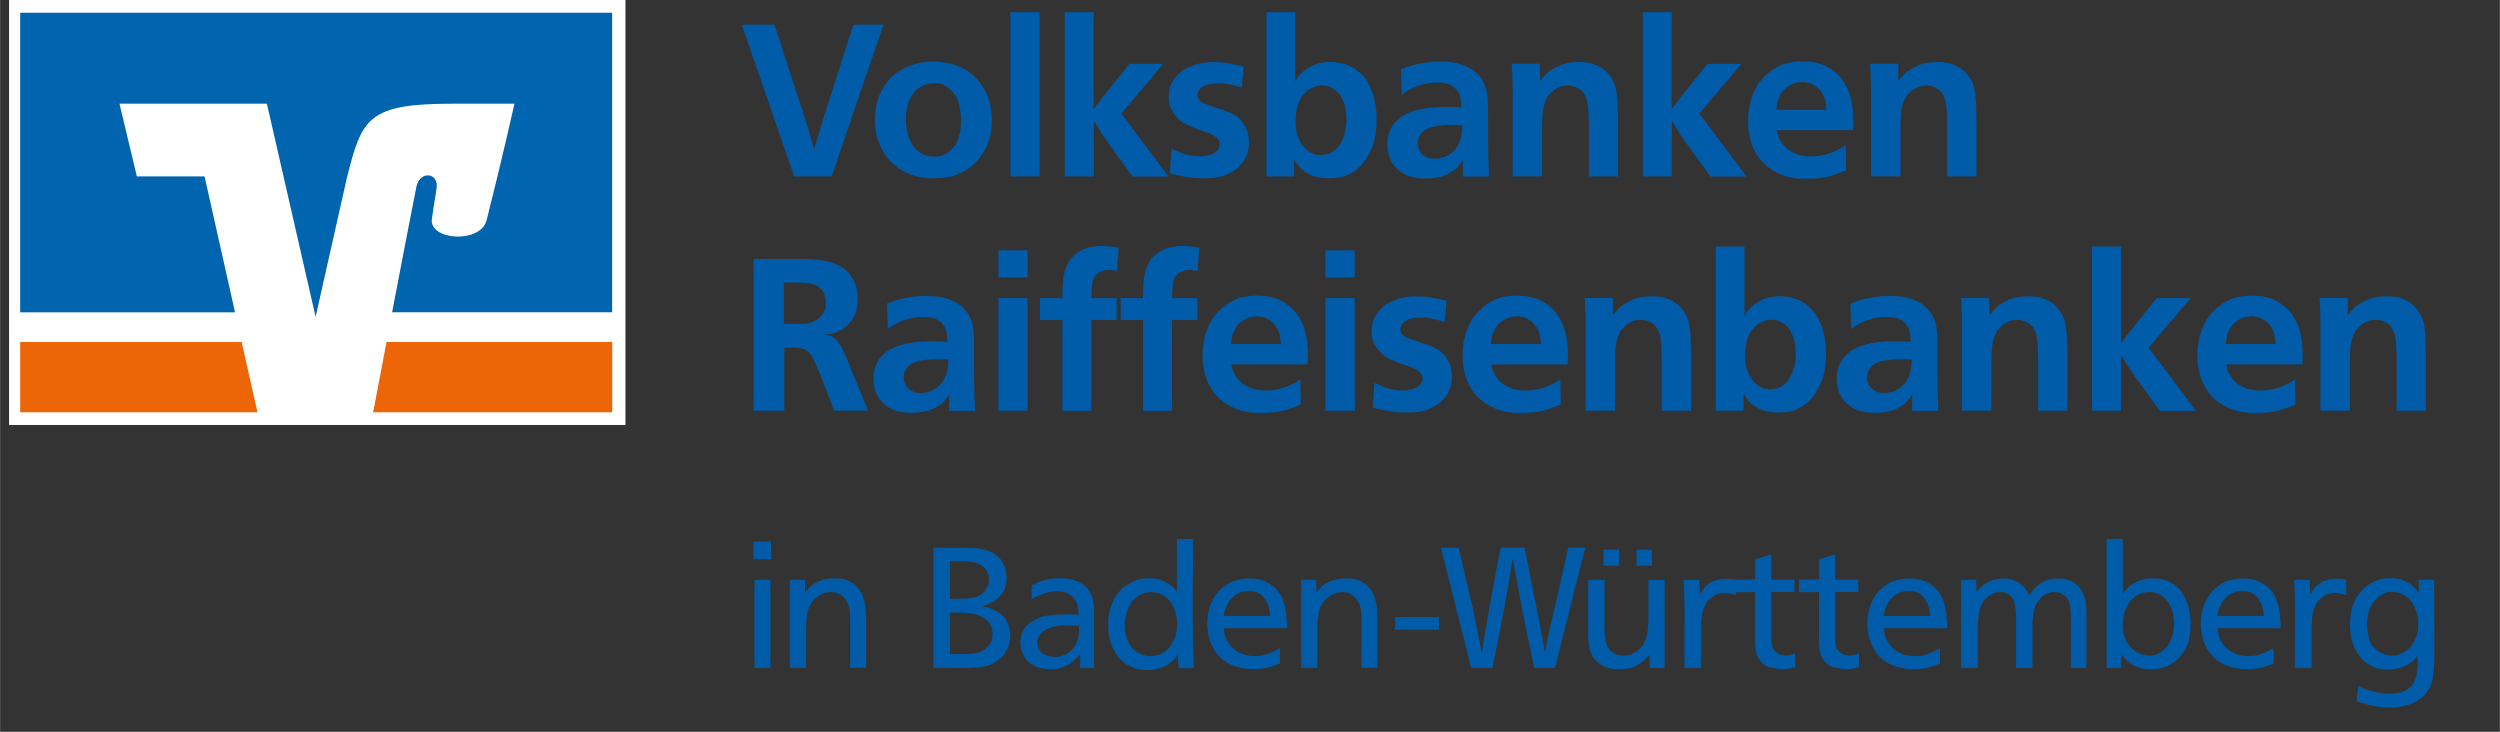
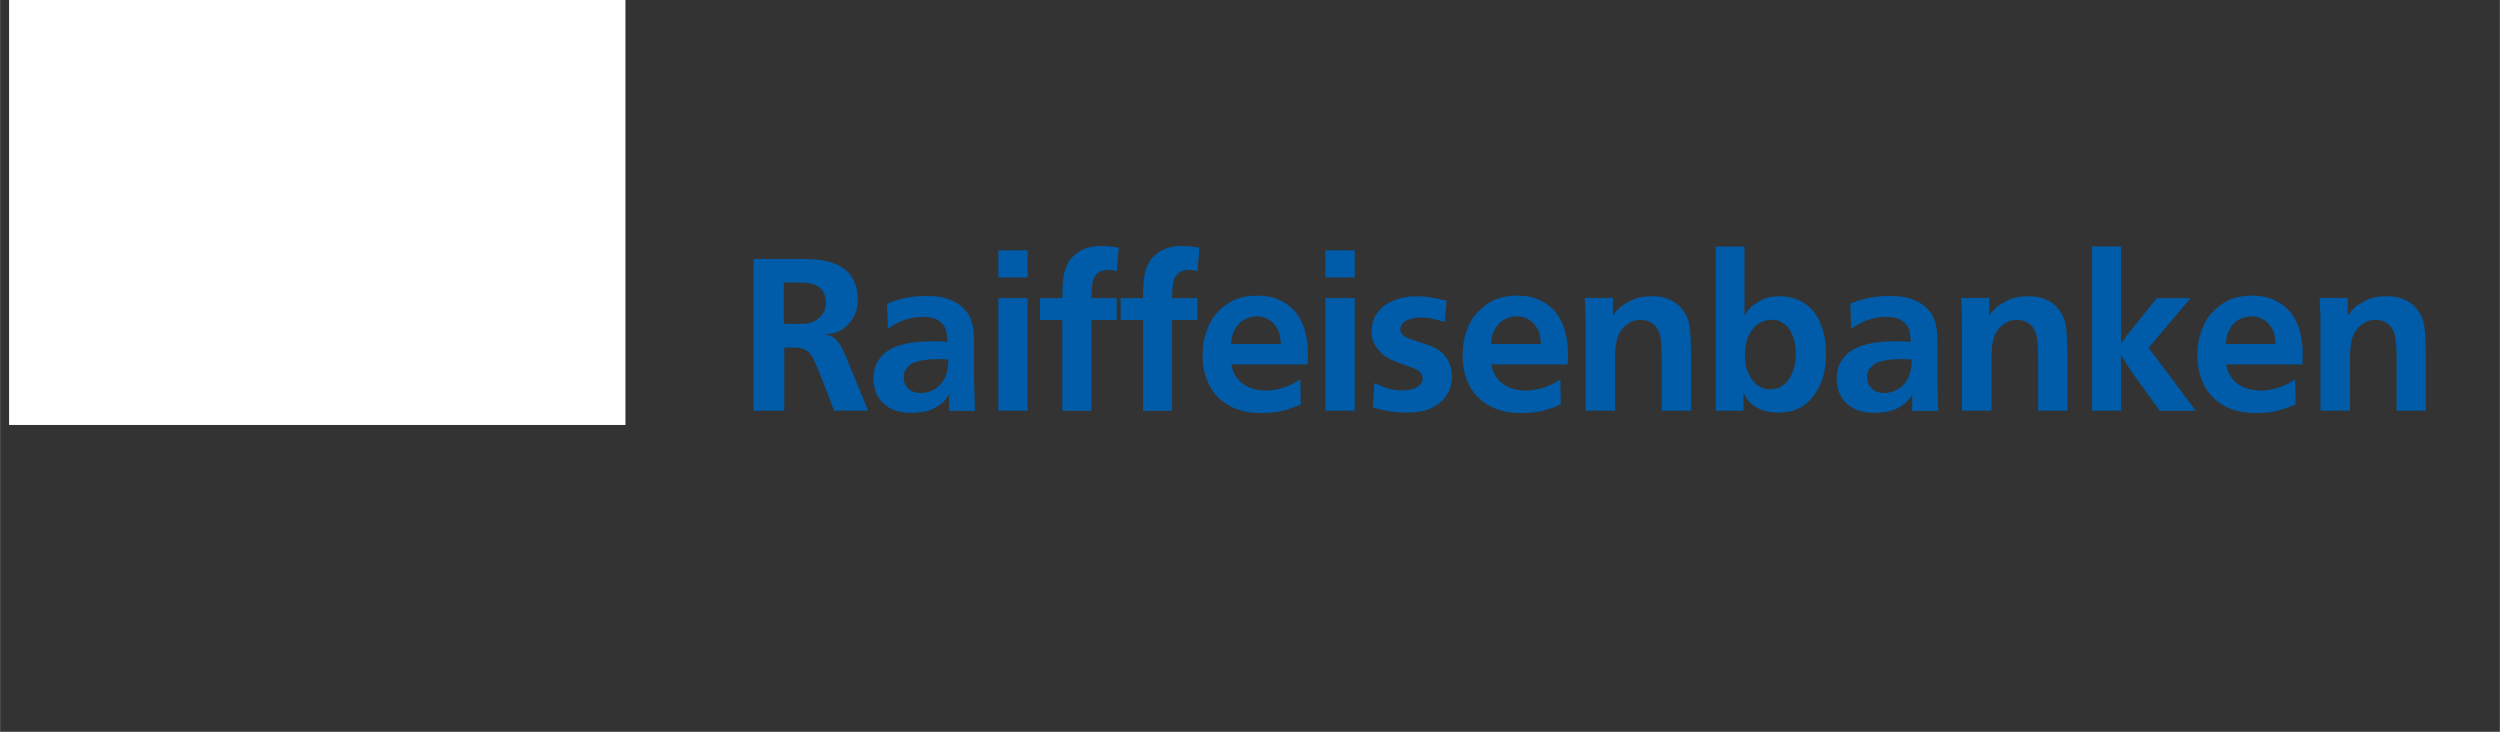
<svg xmlns="http://www.w3.org/2000/svg" id="Ebene_1" width="104.09mm" height="30.47mm" viewBox="0 0 295.06 86.38">
  <rect x="0" y="0" width="295.06" height="86.38" fill="#333333" stroke="none" />
  <defs>
    <style>.cls-1{fill:#005ca9;}.cls-1,.cls-2,.cls-3,.cls-4{stroke-width:0px;}.cls-2{fill:#ec6608;}.cls-3{fill:#fff;}.cls-4{fill:#0064af;}</style>
  </defs>
  <polygon class="cls-3" points="1.06 0 1.06 50.16 73.81 50.16 73.81 0 1.06 0 1.06 0" />
-   <path class="cls-2" d="M72.25,48.66v-8.29h-26.64c-.72,3.79-1.34,7.04-1.58,8.29h28.22Z" />
-   <polygon class="cls-2" points="2.37 40.37 2.37 48.66 30.38 48.66 28.51 40.37 2.37 40.37 2.37 40.37" />
-   <path class="cls-4" d="M16.14,20.82l-2.05-8.58h17.4l5.75,25.16,3.67-16.32c1.79-7.16,2.46-8.84,12.55-8.84h7.25s-1.47,6.6-3.29,13.77c-.7,2.74-6.75,2.41-6.46-.15.04-.26.32-2.19.55-3.56.34-1.96-1.96-2.21-2.37-.27-.29,1.39-1.62,8.33-2.87,14.83h25.97V1.5H2.37v35.37h25.36l-3.6-16.05h-7.99Z" />
-   <path class="cls-1" d="M91.37,2.91h-3.83l6.19,17.92h4.42l6.12-17.92h-3.55l-3.2,9.98c-.14.44-.26.85-.38,1.23-.12.38-.23.76-.34,1.13-.11.37-.22.75-.34,1.13-.12.38-.24.79-.38,1.23-.13-.44-.25-.84-.35-1.21-.1-.36-.22-.77-.35-1.21-.14-.46-.26-.87-.38-1.23-.12-.36-.25-.78-.41-1.26l-3.2-9.8h0ZM111.43,10.07c.32.17.6.37.84.61.49.49.8,1.04.93,1.65.13.61.2,1.17.22,1.68.02.91-.08,1.67-.29,2.27-.21.6-.51,1.08-.9,1.43-.19.19-.45.36-.79.53-.34.17-.75.25-1.24.25-.09,0-.26-.01-.52-.04-.26-.03-.54-.11-.82-.27-.09-.03-.22-.11-.39-.24-.18-.13-.37-.31-.57-.55-.24-.29-.46-.72-.67-1.29-.21-.58-.32-1.24-.32-2.01,0-.86.13-1.59.38-2.17.25-.58.57-1.04.94-1.36.07-.07.19-.16.36-.27.17-.11.36-.21.58-.29.36-.14.7-.2,1.04-.2.51,0,.92.08,1.24.25h0ZM107.94,7.58c-.62.2-1.1.4-1.43.58-.1.07-.27.17-.49.3-.23.14-.49.35-.8.63-.51.49-.96,1.15-1.35,1.98-.39.83-.59,1.84-.61,3.05,0,.95.13,1.79.39,2.53.26.74.6,1.37,1.03,1.9.42.53.9.98,1.42,1.33.52.36,1.04.62,1.55.79.41.14.82.23,1.23.29.41.06.83.09,1.26.09.19,0,.54-.02,1.07-.05.52-.03,1.08-.16,1.67-.38.51-.19,1.01-.45,1.51-.8.5-.35.95-.79,1.34-1.32.4-.53.72-1.16.96-1.88.25-.72.37-1.54.37-2.45,0-.14,0-.37-.03-.7-.02-.33-.08-.71-.18-1.13-.03-.17-.11-.44-.24-.82-.13-.38-.33-.79-.6-1.23-.27-.44-.63-.88-1.08-1.32-.45-.44-1.03-.81-1.74-1.12-.47-.2-.97-.35-1.48-.44-.52-.09-1.04-.14-1.56-.14-.86,0-1.6.1-2.22.3h0ZM119.24,1.44v19.39h3.45V1.44h-3.45ZM129.09,1.44h-3.43v19.39h3.43v-6.6c.29.49.55.93.79,1.31.24.38.52.8.86,1.26l2.92,4.04h4.26l-5.58-7.44,4.95-5.86h-3.99l-3,3.73c-.24.29-.44.55-.62.8-.18.25-.38.53-.6.85V1.44h0ZM146.81,7.84c-.63-.14-1.21-.25-1.75-.36-.54-.1-1.13-.15-1.75-.15-.07,0-.25,0-.55.01-.3,0-.66.06-1.08.14-.42.08-.87.22-1.33.42-.46.19-.89.48-1.28.85-.44.44-.74.88-.9,1.33-.16.45-.24.89-.24,1.33,0,.58.09,1.05.28,1.43s.4.7.63.95c.24.27.49.49.75.66.26.17.54.32.84.44.3.13.6.25.91.36.31.11.64.22.98.34.15.05.32.11.51.19.19.08.36.17.53.28.17.11.31.24.42.39.11.15.17.34.17.56,0,.44-.22.79-.65,1.04-.43.25-1,.38-1.71.38-.78,0-1.45-.11-2.02-.33-.57-.22-1-.4-1.31-.53l-.18,2.89c.37.08.71.17,1.03.24.31.08.62.14.91.19.3.05.6.09.91.11.31.03.66.04,1.03.04.15,0,.48,0,.98-.03.5-.02,1.01-.12,1.54-.3.07-.02.18-.06.34-.13.16-.07.34-.16.55-.27.2-.11.41-.26.63-.44.22-.19.43-.41.63-.66.3-.39.51-.8.62-1.22.11-.42.16-.83.16-1.22,0-.1-.01-.29-.04-.57-.02-.28-.11-.59-.24-.94-.14-.35-.35-.69-.65-1.04-.3-.35-.72-.65-1.26-.9-.19-.08-.42-.18-.71-.28-.29-.1-.65-.22-1.09-.36-.42-.14-.78-.26-1.07-.37-.29-.11-.53-.24-.71-.39-.1-.08-.18-.19-.23-.32-.05-.13-.08-.24-.08-.34,0-.46.22-.81.66-1.05.44-.25,1.01-.37,1.73-.37.51-.02.98.03,1.41.13.43.1.91.23,1.43.38l.23-2.54h0ZM157.15,10.35c.3.17.53.33.7.48.08.08.18.2.28.34.1.14.19.31.28.49.19.39.32.8.39,1.22.08.42.11.84.11,1.24,0,.25-.02.54-.05.85-.03.31-.1.63-.2.96-.1.33-.24.65-.42.96-.18.31-.4.59-.67.82-.34.29-.67.46-.98.51-.31.05-.52.08-.62.08h-.31c-.14,0-.29-.03-.47-.08-.18-.05-.37-.14-.58-.25-.21-.12-.42-.29-.62-.51-.14-.14-.25-.28-.34-.43-.09-.15-.18-.3-.27-.46-.19-.39-.31-.77-.38-1.15-.07-.38-.1-.77-.1-1.15,0-.3.03-.65.08-1.03.05-.38.15-.76.3-1.14.15-.38.37-.73.65-1.05.28-.32.65-.58,1.1-.76.36-.14.7-.2,1.04-.2.42,0,.78.08,1.08.25h0ZM149.47,1.44v19.39h3.27v-2.06s.1.14.19.3c.09.17.21.35.34.53.34.42.8.77,1.4,1.04.59.27,1.33.41,2.21.41.12,0,.41-.02.86-.06.46-.04.92-.17,1.4-.39.27-.12.5-.25.69-.38.19-.14.33-.25.43-.33.63-.54,1.15-1.3,1.59-2.28.43-.98.64-2.19.62-3.63,0-.68-.05-1.24-.14-1.7-.09-.46-.18-.83-.27-1.12-.29-.91-.66-1.63-1.13-2.14-.47-.52-.95-.9-1.46-1.15-.51-.25-.99-.41-1.45-.47-.46-.06-.8-.09-1.04-.09-.85.02-1.56.17-2.13.47-.58.3-1.02.61-1.35.95-.09.1-.18.22-.28.34-.1.13-.22.31-.35.55V1.44h-3.4ZM172.58,15.2c0,.24-.03.45-.06.63-.1.61-.28,1.1-.54,1.48-.26.38-.55.68-.87.89-.32.21-.64.36-.95.43-.31.08-.57.11-.77.11-.4,0-.74-.06-1-.18-.26-.12-.47-.27-.63-.46-.16-.19-.27-.38-.34-.6-.07-.21-.1-.41-.1-.6,0-.32.07-.61.2-.86.29-.51.76-.85,1.41-1.03.66-.18,1.44-.27,2.35-.27.24,0,.46,0,.67.01.21,0,.43.02.65.04,0,.02,0,.14-.01.38h0ZM175.74,20.83c-.03-.8-.06-1.52-.08-2.17-.02-.65-.03-1.37-.03-2.17v-3.15c0-.44-.01-.96-.04-1.57-.02-.61-.12-1.13-.29-1.57-.13-.42-.32-.77-.54-1.04-.23-.27-.43-.48-.6-.63-.32-.27-.66-.49-1.03-.66-.36-.17-.73-.3-1.09-.39-.36-.09-.73-.15-1.1-.17-.37-.02-.72-.03-1.04-.03-.56,0-1.06.03-1.51.09-.45.06-.85.13-1.21.22-.35.08-.68.18-.98.28-.3.1-.58.2-.85.3l.1,3c.32-.25.59-.44.81-.55.22-.11.4-.2.53-.27.27-.12.63-.25,1.08-.38.45-.14.99-.21,1.63-.23h.33c.57.03,1.03.14,1.37.3.34.17.61.4.81.69.22.3.35.63.38.98.03.35.07.67.1.98-.34-.03-.64-.05-.9-.06-.26,0-.56-.01-.9-.01h-.15c-1.32.02-2.44.14-3.35.38-.91.24-1.64.6-2.18,1.09-.34.29-.63.66-.88,1.13-.24.47-.38,1.05-.39,1.76,0,.41.06.85.18,1.32.12.47.35.92.69,1.33.34.41.8.76,1.38,1.03.58.27,1.33.41,2.25.41.49,0,.99-.05,1.49-.14.5-.09.99-.28,1.48-.57.44-.27.77-.54.98-.8.21-.26.37-.49.47-.67v1.95h3.07ZM190.97,20.83v-6.8c-.02-.61-.03-1.16-.05-1.65-.02-.49-.05-.93-.1-1.32-.05-.39-.13-.74-.24-1.07-.11-.32-.27-.62-.47-.89-.24-.34-.45-.59-.65-.75-.2-.16-.36-.28-.49-.37-.27-.17-.61-.32-1.03-.46-.41-.14-.94-.2-1.59-.2-.49,0-.96.04-1.4.13-.44.08-.91.27-1.42.56-.09.05-.25.15-.51.3-.25.15-.51.37-.76.66-.19.2-.35.41-.51.61v-2.06h-3.33c.03.59.06,1.13.08,1.6.02.47.03,1.01.03,1.6v10.1h3.48v-6.22c0-.39.02-.77.05-1.13.03-.36.09-.71.18-1.05.08-.34.22-.65.39-.94.18-.29.42-.55.72-.79.37-.29.72-.46,1.05-.52.33-.06.55-.08.67-.06.24,0,.44.03.62.08.18.05.31.09.39.13.24.12.43.25.58.39.15.14.29.33.41.55.19.37.31.79.36,1.26.05.47.08,1.1.1,1.89v6.42h3.43ZM197.32,1.44h-3.43v19.39h3.43v-6.6c.29.49.55.93.79,1.31.24.38.52.8.86,1.26l2.92,4.04h4.26l-5.58-7.44,4.95-5.86h-3.99l-3,3.73c-.24.29-.44.55-.62.8-.18.25-.38.53-.6.85V1.44h0ZM209.65,12.96c.02-.14.05-.39.11-.76.06-.37.22-.78.5-1.22.22-.32.46-.57.72-.75.26-.18.52-.3.76-.38.24-.08.46-.12.65-.14.19-.02.3-.03.36-.03.07,0,.18,0,.34.03.16.02.34.06.55.13.2.07.41.17.63.32.22.14.43.35.64.62.27.36.44.71.51,1.08.07.36.12.73.15,1.1h-5.91ZM218.71,15.38c.02-.24.03-.46.03-.66v-.69c0-.9-.11-1.76-.33-2.58-.22-.82-.57-1.54-1.05-2.16-.48-.62-1.1-1.11-1.85-1.48-.75-.37-1.67-.56-2.75-.56-1.18,0-2.17.21-2.94.63-.78.42-1.41.93-1.9,1.52-.1.1-.19.21-.27.32-.08.11-.16.22-.24.34-.02.03-.07.14-.15.3-.08.17-.17.33-.25.48-.15.34-.3.8-.46,1.37-.15.58-.23,1.28-.23,2.11,0,.9.11,1.69.33,2.39.22.69.51,1.3.88,1.81.36.52.79.95,1.27,1.29.48.35.99.62,1.51.83.32.12.64.21.96.28.32.07.61.11.88.14.26.03.5.04.7.04h.46c1.12,0,2.04-.11,2.75-.33.72-.22,1.33-.44,1.84-.66l-.05-2.97c-.05.03-.18.12-.39.25-.21.14-.42.25-.62.33-.51.25-1.03.44-1.56.56-.53.12-1.05.18-1.56.18-.29,0-.59-.03-.91-.08-.32-.05-.64-.14-.95-.27-.31-.13-.62-.3-.91-.53-.3-.23-.55-.53-.77-.9-.17-.25-.29-.53-.36-.83-.07-.3-.11-.46-.13-.49h9.06ZM233.28,20.83v-6.8c-.02-.61-.03-1.16-.05-1.65-.02-.49-.05-.93-.1-1.32-.05-.39-.13-.74-.24-1.07-.11-.32-.27-.62-.47-.89-.24-.34-.45-.59-.65-.75-.2-.16-.36-.28-.5-.37-.27-.17-.61-.32-1.03-.46-.41-.14-.94-.2-1.59-.2-.49,0-.96.04-1.4.13-.44.08-.91.27-1.42.56-.08.05-.25.15-.51.3-.25.15-.51.37-.76.66-.19.2-.36.41-.51.61v-2.06h-3.33c.03.59.06,1.13.08,1.6.02.47.03,1.01.03,1.6v10.1h3.48v-6.22c0-.39.02-.77.05-1.13.03-.36.09-.71.18-1.05.08-.34.22-.65.39-.94.18-.29.42-.55.72-.79.37-.29.72-.46,1.05-.52.33-.06.55-.08.67-.06.24,0,.44.03.62.08.18.05.31.09.39.13.24.12.43.25.58.39.15.14.29.33.41.55.19.37.3.79.35,1.26.05.47.08,1.1.1,1.89v6.42h3.43Z" />
  <path class="cls-1" d="M92.5,33.35h1.73c.12,0,.22,0,.3.01.08,0,.19.01.33.01.56.03,1.01.13,1.37.28.35.15.64.38.86.69.08.14.17.31.25.53.08.22.13.48.13.79.02.32-.02.6-.11.84-.09.24-.18.42-.27.56-.2.29-.43.51-.67.67-.25.16-.5.28-.76.36-.26.08-.52.12-.79.13-.26,0-.5.01-.72.01h-.84c-.25,0-.53,0-.81-.03v-4.85h0ZM99.69,41.78c-.08-.17-.17-.36-.27-.58-.09-.22-.21-.43-.36-.63-.14-.2-.3-.39-.48-.56-.18-.17-.38-.3-.6-.38-.14-.03-.27-.06-.41-.08-.14-.02-.22-.03-.25-.05.29-.03.57-.08.85-.13.28-.05.56-.14.85-.28.13-.07.24-.13.32-.18.08-.05.16-.1.24-.15.44-.32.82-.76,1.15-1.32.33-.56.5-1.27.5-2.13,0-.07,0-.18-.01-.34,0-.16-.03-.35-.06-.57-.03-.22-.09-.45-.16-.7-.08-.25-.18-.49-.32-.75-.09-.14-.17-.27-.27-.42-.09-.14-.2-.27-.32-.39-.37-.39-.8-.69-1.29-.9-.49-.21-.99-.37-1.51-.47-.52-.1-1.02-.16-1.52-.18-.5-.02-.94-.03-1.33-.03h-5.51v17.92h3.63v-7.46c.44,0,.83,0,1.17.01.34,0,.59.03.76.06.14.03.26.07.37.11.11.04.23.11.37.22.34.25.6.58.79.99.19.41.42.93.69,1.57l1.73,4.49h4.01l-2.74-6.7h0ZM111.91,42.85c0,.24-.03.45-.06.63-.1.61-.28,1.1-.54,1.48-.26.38-.55.68-.87.89-.32.21-.64.36-.95.43-.31.08-.57.11-.77.11-.4,0-.74-.06-1-.18-.26-.12-.47-.27-.63-.46-.16-.19-.27-.38-.34-.6-.07-.21-.1-.41-.1-.6,0-.32.07-.61.2-.86.29-.51.76-.85,1.42-1.03.66-.18,1.44-.27,2.35-.27.24,0,.46,0,.67.01.21,0,.43.02.64.04,0,.02,0,.14-.01.38h0ZM115.07,48.48c-.03-.8-.06-1.52-.08-2.17-.02-.65-.03-1.37-.03-2.17v-3.15c0-.44-.01-.96-.04-1.57-.03-.61-.12-1.13-.29-1.57-.14-.42-.32-.77-.54-1.04-.23-.27-.43-.48-.6-.63-.32-.27-.66-.49-1.03-.66-.36-.17-.73-.3-1.09-.39-.36-.09-.73-.15-1.1-.16-.37-.02-.72-.03-1.04-.03-.56,0-1.06.03-1.51.09-.45.06-.85.13-1.2.22-.35.08-.68.18-.98.28-.3.1-.58.2-.85.3l.1,3c.32-.25.59-.44.81-.55.22-.11.4-.2.53-.27.27-.12.63-.25,1.08-.38.45-.14.99-.21,1.63-.23h.33c.57.03,1.03.14,1.37.3.34.17.61.4.81.69.22.3.35.63.38.98.03.35.07.67.1.98-.34-.03-.64-.05-.9-.06-.26,0-.56-.01-.9-.01h-.15c-1.32.02-2.44.14-3.35.38-.91.24-1.64.6-2.18,1.09-.34.29-.63.66-.88,1.13-.25.47-.38,1.05-.39,1.76,0,.41.06.85.18,1.32.12.47.35.92.69,1.33.34.41.8.76,1.38,1.03.58.27,1.33.41,2.25.41.49,0,.99-.05,1.49-.14.5-.09.99-.28,1.49-.57.44-.27.76-.54.98-.8.21-.26.37-.49.47-.67v1.95h3.07ZM117.83,35.18v13.3h3.45v-13.3h-3.45ZM117.83,29.55v3.2h3.45v-3.2h-3.45ZM132.02,29.24c-.37-.07-.69-.12-.97-.15-.27-.03-.58-.05-.94-.05h-.35c-.17,0-.36.01-.58.04-.22.03-.46.07-.71.14-.25.07-.51.16-.76.28-.34.17-.69.42-1.07.76-.37.34-.68.86-.91,1.57-.17.51-.27,1.07-.3,1.68-.04.61-.05,1.17-.05,1.68h-2.64v2.59h2.64v10.71h3.43v-10.71h2.99v-2.59h-2.99c.02-.69.05-1.27.11-1.73.06-.46.24-.83.54-1.12.2-.2.42-.33.66-.39.24-.06.46-.09.69-.09s.42.02.6.06c.18.04.31.07.39.09l.23-2.77h0ZM141.54,29.24c-.37-.07-.69-.12-.96-.15-.27-.03-.58-.05-.94-.05h-.36c-.17,0-.36.01-.58.04-.22.03-.46.07-.71.14-.25.07-.51.16-.76.28-.34.17-.69.42-1.07.76-.37.34-.68.86-.91,1.57-.17.51-.27,1.07-.3,1.68-.03.61-.05,1.17-.05,1.68h-2.64v2.59h2.64v10.71h3.43v-10.71h2.99v-2.59h-2.99c.02-.69.05-1.27.11-1.73.06-.46.24-.83.55-1.12.2-.2.42-.33.66-.39.24-.06.47-.09.69-.09s.42.02.6.06c.18.04.31.07.39.09l.23-2.77h0ZM145.27,40.61c.02-.14.06-.39.12-.76.06-.37.22-.78.5-1.22.22-.32.46-.57.72-.75.26-.18.52-.3.76-.38.25-.08.46-.12.65-.14.19-.02.3-.03.35-.03.07,0,.18,0,.34.03.16.02.34.06.55.13.2.07.41.17.63.32.22.14.43.35.63.62.27.36.44.72.51,1.08.07.36.12.73.15,1.1h-5.91ZM154.33,43.03c.02-.24.03-.46.03-.66v-.69c0-.9-.11-1.76-.33-2.58-.22-.82-.57-1.54-1.05-2.16-.48-.62-1.1-1.11-1.85-1.48-.75-.37-1.67-.56-2.75-.56-1.18,0-2.17.21-2.94.63-.78.42-1.41.93-1.9,1.52-.1.1-.19.21-.27.32-.08.11-.16.22-.24.34-.02.03-.07.14-.15.3-.09.17-.17.33-.25.48-.15.34-.3.8-.46,1.37-.15.58-.23,1.28-.23,2.11,0,.9.11,1.69.33,2.39.22.69.51,1.3.88,1.81.36.52.79.95,1.27,1.29.48.35.98.62,1.51.82.32.12.64.21.96.28.32.07.61.11.88.14.26.03.49.04.7.04h.46c1.12,0,2.03-.11,2.75-.33.72-.22,1.33-.44,1.84-.66l-.05-2.97c-.05.03-.18.12-.39.25-.21.14-.42.25-.62.33-.51.25-1.03.44-1.56.56-.53.12-1.05.18-1.56.18-.29,0-.59-.03-.91-.08-.32-.05-.64-.14-.95-.27-.31-.13-.62-.3-.91-.53s-.56-.53-.77-.9c-.17-.25-.29-.53-.36-.82-.07-.3-.11-.46-.13-.49h9.06ZM156.44,35.18v13.3h3.45v-13.3h-3.45ZM156.44,29.55v3.2h3.45v-3.2h-3.45ZM170.76,35.49c-.63-.14-1.21-.25-1.75-.36-.54-.1-1.12-.15-1.75-.15-.07,0-.25,0-.55.01-.3,0-.66.06-1.08.14-.42.08-.87.22-1.33.42-.47.19-.89.48-1.28.85-.44.44-.74.88-.9,1.33-.16.45-.24.89-.24,1.33,0,.58.09,1.05.28,1.43.19.38.4.7.64.95.24.27.49.49.75.66.26.17.54.32.84.44.3.13.6.25.91.36.31.11.64.22.98.34.15.05.32.11.51.19.19.08.36.17.53.28.17.11.31.24.42.39.11.15.16.34.16.56,0,.44-.22.79-.65,1.04-.43.25-1,.38-1.71.38-.78,0-1.45-.11-2.02-.33-.57-.22-1-.4-1.31-.53l-.18,2.89c.37.08.71.16,1.03.24.31.08.62.14.91.19.3.05.6.09.91.11.31.03.65.04,1.03.04.15,0,.48,0,.98-.03.5-.02,1.01-.12,1.54-.3.07-.02.18-.06.34-.13.16-.07.34-.16.55-.27.2-.11.41-.26.63-.44.22-.19.43-.41.63-.66.31-.39.51-.8.62-1.22.11-.42.16-.83.16-1.22,0-.1-.01-.29-.04-.57-.03-.28-.11-.59-.24-.94-.14-.35-.35-.69-.65-1.04-.3-.35-.72-.65-1.26-.9-.19-.08-.42-.18-.71-.28-.29-.1-.65-.22-1.09-.36-.42-.14-.78-.26-1.07-.37-.29-.11-.53-.24-.71-.39-.1-.08-.18-.19-.23-.32-.05-.13-.08-.24-.08-.34,0-.46.22-.81.66-1.05.44-.25,1.01-.37,1.73-.37.51-.02.98.03,1.41.13.43.1.91.23,1.43.38l.23-2.54h0ZM175.96,40.61c.02-.14.05-.39.11-.76.06-.37.22-.78.5-1.22.22-.32.46-.57.72-.75.26-.18.52-.3.76-.38.24-.08.46-.12.65-.14.19-.02.3-.03.36-.03.07,0,.18,0,.34.03.16.02.34.06.55.13.2.07.41.17.63.32.22.14.43.35.64.62.27.36.44.72.51,1.08.07.36.12.73.15,1.1h-5.91ZM185.02,43.03c.02-.24.03-.46.03-.66v-.69c0-.9-.11-1.76-.33-2.58-.22-.82-.57-1.54-1.05-2.16-.48-.62-1.1-1.11-1.85-1.48-.75-.37-1.67-.56-2.75-.56-1.18,0-2.17.21-2.94.63-.78.42-1.41.93-1.9,1.52-.1.1-.19.21-.27.32-.08.11-.16.22-.24.34-.02.03-.07.14-.15.3-.09.17-.17.33-.25.48-.15.34-.3.8-.46,1.37-.15.58-.23,1.28-.23,2.11,0,.9.11,1.69.33,2.39.22.69.51,1.3.88,1.81.36.52.79.95,1.27,1.29.48.35.99.62,1.51.82.32.12.64.21.96.28.32.07.61.11.88.14.26.03.5.04.7.04h.46c1.12,0,2.04-.11,2.75-.33.72-.22,1.33-.44,1.84-.66l-.05-2.97c-.05.03-.18.12-.39.25-.21.14-.42.25-.62.33-.51.25-1.03.44-1.56.56-.53.12-1.05.18-1.56.18-.29,0-.59-.03-.91-.08-.32-.05-.64-.14-.95-.27-.31-.13-.62-.3-.91-.53-.3-.23-.55-.53-.77-.9-.17-.25-.29-.53-.36-.82-.07-.3-.11-.46-.13-.49h9.06ZM199.59,48.48v-6.8c-.02-.61-.03-1.16-.05-1.65-.02-.49-.05-.93-.1-1.32-.05-.39-.13-.74-.24-1.07-.11-.32-.27-.62-.47-.89-.24-.34-.45-.59-.65-.75-.2-.16-.36-.28-.5-.37-.27-.17-.61-.32-1.03-.46-.41-.14-.94-.2-1.59-.2-.49,0-.96.04-1.4.13-.44.08-.91.27-1.42.56-.08.05-.25.15-.51.3-.25.15-.51.37-.76.66-.19.2-.35.41-.51.61v-2.06h-3.32c.03.59.06,1.13.08,1.6.02.47.02,1.01.02,1.6v10.1h3.48v-6.22c0-.39.02-.77.05-1.13.03-.36.09-.71.18-1.05.08-.34.22-.65.39-.94.18-.29.42-.55.72-.79.37-.29.72-.46,1.05-.52.33-.06.55-.08.67-.06.24,0,.44.03.62.08.18.05.31.09.39.13.24.12.43.25.58.39.15.14.29.33.41.55.19.37.3.79.35,1.26.05.47.08,1.1.1,1.89v6.42h3.43ZM210.19,38c.3.17.53.33.7.48.09.08.18.2.28.34.1.14.19.31.28.49.19.39.32.8.39,1.22.08.42.11.84.11,1.24,0,.25-.02.54-.05.85-.03.31-.1.63-.2.96-.1.33-.24.65-.42.96-.18.31-.4.59-.67.82-.34.29-.66.46-.98.51-.31.05-.52.08-.62.08h-.3c-.13,0-.29-.03-.47-.08-.18-.05-.37-.14-.58-.25-.21-.12-.42-.29-.62-.51-.14-.14-.25-.28-.34-.43-.09-.15-.18-.3-.27-.46-.19-.39-.31-.77-.38-1.15-.07-.38-.1-.77-.1-1.15,0-.3.03-.65.08-1.03.05-.38.15-.76.3-1.14.15-.38.37-.73.65-1.05.28-.32.65-.58,1.1-.76.35-.14.7-.2,1.04-.2.42,0,.78.08,1.08.25h0ZM202.51,29.09v19.39h3.27v-2.06s.1.14.19.3c.09.17.21.35.34.53.34.42.8.77,1.4,1.04.59.27,1.33.41,2.21.41.12,0,.41-.02.86-.06.46-.04.92-.17,1.4-.39.27-.12.5-.25.69-.38.19-.14.33-.25.43-.33.63-.54,1.15-1.3,1.59-2.28.43-.98.64-2.19.62-3.63,0-.68-.05-1.24-.14-1.7-.09-.46-.18-.83-.27-1.12-.29-.91-.66-1.63-1.13-2.14-.47-.52-.95-.9-1.46-1.15-.51-.25-.99-.41-1.45-.47-.46-.06-.8-.09-1.04-.09-.85.02-1.56.17-2.13.47-.58.3-1.02.61-1.35.95-.09.1-.18.22-.28.34-.1.13-.22.31-.36.55v-8.17h-3.4ZM225.62,42.85c0,.24-.03.45-.06.63-.1.61-.28,1.1-.54,1.48-.26.38-.55.68-.87.89-.32.21-.64.36-.95.43-.31.08-.57.11-.77.11-.4,0-.74-.06-1-.18-.26-.12-.47-.27-.63-.46-.16-.19-.27-.38-.34-.6-.07-.21-.1-.41-.1-.6,0-.32.07-.61.2-.86.29-.51.76-.85,1.41-1.03.66-.18,1.44-.27,2.35-.27.24,0,.46,0,.67.01.21,0,.43.02.64.04,0,.02,0,.14-.01.38h0ZM228.78,48.48c-.03-.8-.06-1.52-.08-2.17-.02-.65-.03-1.37-.03-2.17v-3.15c0-.44-.01-.96-.04-1.57-.02-.61-.12-1.13-.29-1.57-.13-.42-.32-.77-.54-1.04-.23-.27-.43-.48-.6-.63-.32-.27-.66-.49-1.03-.66-.36-.17-.73-.3-1.09-.39-.36-.09-.73-.15-1.1-.16-.37-.02-.72-.03-1.04-.03-.56,0-1.06.03-1.51.09-.45.06-.85.13-1.21.22-.35.08-.68.18-.98.28-.3.1-.58.2-.85.3l.1,3c.32-.25.59-.44.81-.55.22-.11.4-.2.53-.27.27-.12.63-.25,1.08-.38.45-.14.99-.21,1.63-.23h.33c.57.03,1.03.14,1.37.3.34.17.61.4.81.69.22.3.35.63.38.98.03.35.07.67.1.98-.34-.03-.64-.05-.9-.06-.26,0-.56-.01-.9-.01h-.15c-1.32.02-2.44.14-3.35.38-.91.24-1.64.6-2.18,1.09-.34.29-.63.66-.88,1.13-.24.47-.38,1.05-.39,1.76,0,.41.06.85.18,1.32.12.47.35.92.69,1.33.34.41.8.76,1.38,1.03.58.27,1.33.41,2.25.41.49,0,.99-.05,1.49-.14.5-.09.99-.28,1.48-.57.44-.27.77-.54.98-.8.21-.26.37-.49.47-.67v1.95h3.07ZM244.01,48.48v-6.8c-.02-.61-.03-1.16-.05-1.65-.02-.49-.05-.93-.1-1.32-.05-.39-.13-.74-.24-1.07-.11-.32-.27-.62-.47-.89-.24-.34-.45-.59-.65-.75-.19-.16-.36-.28-.49-.37-.27-.17-.61-.32-1.03-.46-.41-.14-.94-.2-1.59-.2-.49,0-.96.04-1.4.13-.44.08-.91.27-1.42.56-.09.05-.25.15-.51.3-.25.15-.51.37-.76.66-.19.2-.36.41-.51.61v-2.06h-3.32c.03.59.06,1.13.08,1.6.02.47.02,1.01.02,1.6v10.1h3.48v-6.22c0-.39.02-.77.05-1.13.03-.36.09-.71.18-1.05.08-.34.21-.65.39-.94.18-.29.42-.55.72-.79.37-.29.72-.46,1.05-.52.33-.06.55-.08.67-.06.24,0,.45.03.62.08.18.05.31.09.39.13.24.12.43.25.58.39.15.14.29.33.41.55.19.37.3.79.35,1.26.05.47.08,1.1.1,1.89v6.42h3.43ZM250.35,29.09h-3.43v19.39h3.43v-6.6c.29.49.55.93.79,1.31.24.38.52.8.86,1.26l2.92,4.04h4.26l-5.58-7.44,4.95-5.86h-3.99l-2.99,3.73c-.24.29-.45.55-.62.8-.18.25-.38.53-.6.85v-11.47h0ZM262.69,40.61c.02-.14.05-.39.11-.76.06-.37.22-.78.49-1.22.22-.32.46-.57.72-.75.26-.18.52-.3.76-.38.25-.08.46-.12.65-.14.19-.02.3-.03.35-.03.07,0,.18,0,.34.03.16.02.34.06.55.13.2.07.41.17.63.32.22.14.43.35.64.62.27.36.44.72.51,1.08.07.36.12.73.15,1.1h-5.91ZM271.75,43.03c.02-.24.03-.46.03-.66v-.69c0-.9-.11-1.76-.33-2.58-.22-.82-.57-1.54-1.05-2.16-.48-.62-1.1-1.11-1.85-1.48-.75-.37-1.67-.56-2.75-.56-1.18,0-2.17.21-2.94.63-.78.42-1.41.93-1.9,1.52-.1.1-.19.21-.27.32-.08.11-.16.22-.24.34-.02.03-.07.14-.15.3-.08.17-.17.33-.25.48-.15.34-.31.8-.46,1.37-.15.58-.23,1.28-.23,2.11,0,.9.11,1.69.33,2.39.22.69.51,1.3.88,1.81.36.52.79.95,1.27,1.29.48.35.99.62,1.51.82.32.12.64.21.96.28.32.07.61.11.88.14.26.03.49.04.7.04h.46c1.12,0,2.04-.11,2.75-.33.72-.22,1.33-.44,1.84-.66l-.05-2.97c-.05.03-.18.12-.39.25-.21.14-.42.25-.62.33-.51.25-1.03.44-1.56.56-.53.12-1.05.18-1.56.18-.29,0-.59-.03-.91-.08-.32-.05-.64-.14-.95-.27-.31-.13-.62-.3-.91-.53s-.55-.53-.77-.9c-.17-.25-.29-.53-.35-.82-.07-.3-.11-.46-.13-.49h9.06ZM286.32,48.48v-6.8c-.02-.61-.03-1.16-.05-1.65-.02-.49-.05-.93-.1-1.32-.05-.39-.13-.74-.24-1.07-.11-.32-.27-.62-.47-.89-.24-.34-.45-.59-.65-.75-.2-.16-.36-.28-.49-.37-.27-.17-.61-.32-1.03-.46-.42-.14-.94-.2-1.59-.2-.49,0-.96.04-1.4.13-.44.08-.91.27-1.42.56-.08.05-.25.15-.51.3s-.51.37-.76.66c-.19.2-.36.41-.51.61v-2.06h-3.32c.03.59.06,1.13.08,1.6.02.47.02,1.01.02,1.6v10.1h3.48v-6.22c0-.39.02-.77.05-1.13.03-.36.09-.71.18-1.05.08-.34.22-.65.39-.94.18-.29.42-.55.72-.79.37-.29.72-.46,1.05-.52.33-.06.55-.08.67-.06.24,0,.44.03.62.08.18.05.31.09.39.13.24.12.43.25.58.39.15.14.29.33.41.55.19.37.3.79.35,1.26.05.47.09,1.1.1,1.89v6.42h3.43Z" />
-   <path class="cls-1" d="M89.04,68.44v10.4h1.89v-10.4h-1.89ZM88.92,63.92v2.05h2.07v-2.05h-2.07ZM95.02,68.44h-1.81v10.4h1.93v-4.95c.01-.4.05-.83.1-1.29.05-.46.19-.88.42-1.27.2-.33.43-.6.67-.79.25-.19.49-.34.71-.44.23-.1.44-.16.62-.18.19-.02.32-.03.4-.03.34,0,.63.06.88.17.25.11.45.25.61.41.16.16.29.33.38.51s.16.34.2.47c.11.27.17.54.18.8.01.27.02.54.02.8v5.77h1.89v-5.65c-.01-.17-.02-.33-.02-.46s0-.28-.02-.44c0-.12,0-.22-.01-.31,0-.09-.02-.18-.03-.29-.05-.42-.16-.86-.32-1.33-.16-.47-.46-.9-.91-1.29-.27-.23-.58-.42-.94-.56-.36-.15-.84-.22-1.43-.22-.71,0-1.3.1-1.76.29-.46.19-.84.42-1.14.67-.11.11-.2.2-.28.28-.08.08-.2.21-.36.4v-1.49h0ZM112.09,72.3h.85c.32,0,.67.01,1.06.04.38.03.73.08,1.06.16.62.15,1.12.42,1.52.83.39.4.59.92.57,1.57,0,.07-.02.24-.07.52-.05.28-.2.57-.45.87-.11.11-.21.2-.3.27-.09.07-.21.14-.34.21-.39.23-.81.36-1.27.39-.46.03-.88.05-1.27.05-.23,0-.45,0-.67-.01-.22,0-.45-.01-.67-.01v-4.89h0ZM112.09,66.25h1.67c.31,0,.61.02.92.07.3.05.6.14.88.27.29.13.54.33.75.58.15.19.25.39.32.59.07.21.1.41.1.59.01.35-.06.65-.21.92-.15.26-.29.46-.39.59-.11.11-.24.22-.41.34-.17.12-.38.22-.63.3-.07.03-.15.05-.25.06-.1.01-.23.03-.37.06-.13.01-.31.02-.51.03-.21,0-.43.01-.66.02-.23,0-.46.01-.67.01h-.52v-4.44h0ZM110.16,64.64v14.2h4.14c.54-.01,1.1-.06,1.68-.14.58-.08,1.14-.3,1.66-.66.39-.25.69-.54.9-.85.21-.32.38-.62.48-.92.11-.29.17-.56.19-.79.02-.23.03-.39.03-.48,0-.58-.15-1.15-.45-1.71-.3-.56-.81-1.01-1.52-1.33-.23-.11-.46-.19-.7-.25-.24-.06-.48-.11-.7-.15.23-.07.46-.14.7-.22.24-.08.47-.19.68-.32.39-.23.74-.58,1.07-1.05.32-.47.48-1.07.48-1.79,0-.11-.02-.34-.06-.68-.04-.35-.17-.71-.4-1.09-.03-.03-.05-.07-.08-.13-.03-.06-.07-.13-.14-.21-.07-.07-.15-.16-.25-.27-.1-.11-.24-.24-.43-.37-.28-.19-.57-.33-.87-.44-.3-.11-.6-.18-.91-.23-.3-.05-.6-.08-.91-.09-.3-.01-.59-.02-.87-.02h-3.72ZM127.35,74.15c0,.35-.01.63-.04.85-.03.21-.07.4-.12.56-.03.07-.07.18-.14.34-.07.16-.18.34-.34.54-.31.41-.66.7-1.05.86-.39.16-.78.24-1.17.24-.23,0-.46-.03-.7-.09-.24-.06-.46-.15-.66-.28-.2-.13-.37-.3-.5-.51-.13-.21-.2-.48-.2-.78s.06-.55.19-.77c.13-.22.29-.41.48-.56.19-.15.41-.28.66-.38.25-.1.49-.18.73-.23.15-.03.34-.05.56-.08.23-.03.51-.04.84-.04.48,0,.97.02,1.45.06v.28h0ZM121.72,70.76c.11-.05.26-.14.46-.25.2-.11.43-.22.7-.33.27-.11.56-.2.87-.28.32-.08.64-.12.98-.12.66,0,1.18.15,1.58.44.4.3.66.62.79.97.08.21.13.44.15.68.02.24.04.47.05.68-.26-.01-.51-.02-.76-.03-.26,0-.52,0-.78,0-.54,0-1.1.03-1.7.08-.6.05-1.16.21-1.7.46-.2.09-.42.21-.65.36-.24.15-.45.33-.63.55-.19.22-.35.49-.47.79-.13.31-.19.67-.19,1.09,0,.19.02.38.06.58.07.36.19.7.36,1.01.17.32.4.59.66.82.31.24.65.41,1.04.52.38.11.78.17,1.2.2.62.03,1.14-.03,1.56-.18.42-.15.77-.32,1.04-.5.23-.17.42-.35.59-.51.17-.17.35-.36.55-.59v1.65h1.65v-7.26c-.08-.46-.15-.81-.22-1.08-.07-.26-.17-.5-.32-.71-.28-.46-.72-.83-1.32-1.12-.6-.29-1.32-.43-2.16-.43-.08,0-.21,0-.39.01-.18,0-.4.03-.64.06-.25.03-.52.08-.8.15-.29.07-.57.17-.85.3-.12.07-.23.13-.33.18-.1.05-.22.11-.35.18v1.63h0ZM132.82,73c.03-.28.11-.61.24-.99.17-.48.4-.87.66-1.15.27-.28.54-.49.81-.64.27-.14.53-.23.77-.27.24-.04.43-.06.56-.06.62,0,1.18.19,1.7.57.52.38.89.94,1.14,1.66.04.15.09.36.15.63.06.28.08.6.07.98,0,.09-.01.28-.03.55-.02.28-.08.58-.19.9-.26.74-.64,1.3-1.17,1.69-.52.39-1.11.58-1.75.58-.51,0-1-.14-1.48-.41-.48-.27-.85-.71-1.14-1.3-.16-.34-.27-.69-.34-1.05s-.09-.73-.06-1.09c0-.13.01-.34.04-.62h0ZM138.9,69.85c-.15-.19-.26-.32-.33-.39-.07-.07-.16-.16-.27-.27-.27-.23-.62-.44-1.05-.64-.43-.2-.96-.3-1.61-.3-.09,0-.26.01-.5.03-.24.02-.52.07-.83.16-.32.09-.65.23-1.01.42-.36.19-.71.47-1.05.81-.4.42-.7.85-.9,1.32s-.35.9-.43,1.31c-.09.41-.13.77-.13,1.08v.56c.01.36.05.74.11,1.13.06.39.16.77.31,1.15.13.32.31.65.53,1,.22.34.51.65.85.92.35.28.76.5,1.24.68.48.18,1.03.27,1.66.27.07,0,.2,0,.4-.02s.44-.05.71-.12c.27-.07.57-.17.87-.31.31-.14.6-.35.89-.61.11-.08.2-.17.29-.28.09-.11.21-.27.37-.48l.08,1.59h1.81c-.03-.42-.04-.78-.05-1.11,0-.32-.02-.69-.03-1.11-.01-.5-.02-.97-.03-1.41,0-.44-.01-.88-.02-1.32,0-.44-.01-.87-.01-1.3v-1.43c0-1.27,0-2.54.02-3.79.01-1.25.03-2.51.04-3.77h-1.93v6.23h0ZM144.41,72.69c.04-.16.07-.31.1-.43.03-.13.07-.29.14-.47.25-.66.62-1.16,1.08-1.51.47-.35.99-.53,1.58-.54.51-.01.92.07,1.22.26.31.19.54.4.7.62.27.35.44.69.52,1.04.08.34.14.69.18,1.04h-5.53ZM151.91,74.15c-.01-.16-.02-.3-.02-.42,0-.13,0-.28-.02-.44-.01-.25-.04-.54-.07-.84-.03-.31-.09-.62-.17-.94-.08-.31-.19-.63-.32-.94-.13-.31-.31-.6-.52-.86-.31-.36-.74-.69-1.29-.99-.55-.29-1.23-.44-2.05-.44-.36,0-.68.03-.95.08-.27.05-.47.1-.6.14-.11.03-.24.07-.4.12-.16.05-.36.15-.58.3-.32.19-.63.43-.93.71-.29.29-.56.63-.78,1.04-.23.4-.41.86-.54,1.37-.13.51-.19,1.07-.18,1.69.03.67.11,1.24.26,1.7.15.46.3.83.46,1.1.05.11.18.3.37.57.19.28.47.55.82.82.35.27.72.48,1.1.62.39.15.75.26,1.1.32.34.07.64.1.88.11.25,0,.4,0,.47,0,.76,0,1.39-.07,1.87-.22.48-.15.9-.29,1.24-.44v-1.81c-.16.09-.3.18-.43.25-.13.07-.28.15-.45.23-.17.07-.47.17-.87.3-.41.14-.87.19-1.38.16-.43-.01-.81-.08-1.15-.19-.33-.11-.63-.26-.88-.43-.26-.17-.47-.37-.65-.58-.18-.21-.32-.43-.43-.64-.16-.31-.26-.6-.3-.88-.04-.27-.07-.46-.1-.57h7.5ZM155.37,68.44h-1.81v10.4h1.93v-4.95c.01-.4.05-.83.1-1.29.05-.46.19-.88.42-1.27.2-.33.43-.6.67-.79.25-.19.49-.34.71-.44.23-.1.43-.16.62-.18.19-.02.32-.03.4-.03.34,0,.63.06.88.17.25.11.45.25.61.41.16.16.29.33.38.51.09.18.16.34.2.47.11.27.17.54.18.8.01.27.02.54.02.8v5.77h1.89v-5.65c-.01-.17-.02-.33-.02-.46s0-.28-.02-.44c0-.12,0-.22,0-.31,0-.09-.02-.18-.03-.29-.05-.42-.16-.86-.32-1.33-.16-.47-.46-.9-.9-1.29-.27-.23-.58-.42-.95-.56-.36-.15-.84-.22-1.43-.22-.71,0-1.3.1-1.76.29-.46.19-.84.42-1.14.67-.11.11-.2.2-.28.28-.08.08-.2.21-.36.4v-1.49h0ZM164.66,72.83v1.49h5.19v-1.49h-5.19ZM172.16,64.64h-2.09l3.56,14.2h2.53l1.37-7c.09-.54.18-1.01.25-1.43.07-.42.16-.89.25-1.43.11-.58.19-1.09.26-1.55.07-.46.15-.97.26-1.55.09.55.18,1.06.27,1.54.09.48.17.95.26,1.42.09.47.17.94.26,1.42.09.48.18.99.29,1.54l1.43,7.04h2.47l3.58-14.2h-2.01l-1.63,7.24c-.12.5-.23.94-.33,1.34-.1.4-.2.85-.31,1.36-.09.46-.17.86-.24,1.23-.07.36-.15.77-.24,1.23-.09-.5-.18-.97-.26-1.41-.08-.44-.16-.88-.24-1.31-.08-.43-.16-.86-.25-1.3-.09-.44-.18-.9-.27-1.4l-1.39-6.98h-2.82l-1.31,6.94c-.08.51-.16.96-.23,1.36-.07.4-.15.84-.23,1.34-.09.51-.17.97-.23,1.39-.06.42-.14.88-.23,1.39-.09-.48-.18-.93-.27-1.36-.09-.42-.17-.84-.25-1.25-.08-.41-.16-.82-.25-1.24-.09-.42-.18-.87-.27-1.35l-1.69-7.22h0ZM187.44,68.44v6.36c.01.39.04.79.08,1.22.04.42.15.83.34,1.22.03.04.06.11.11.21.05.1.12.21.21.33.19.23.37.4.53.51.17.11.29.2.35.25.22.11.48.21.8.31.31.1.71.15,1.18.15.76,0,1.38-.11,1.86-.32.48-.21.87-.48,1.2-.78.09-.08.18-.17.26-.26.08-.09.19-.22.32-.38l.06,1.59h1.73v-10.4h-1.91v4.92c-.01.25-.03.53-.05.82-.02.29-.07.59-.15.89-.08.3-.2.59-.35.87-.15.28-.37.54-.65.78-.27.23-.56.4-.88.5-.32.11-.61.16-.9.16-.07,0-.24-.02-.52-.06-.28-.04-.56-.17-.84-.4,0-.01-.04-.05-.11-.11-.07-.06-.14-.12-.19-.19-.13-.16-.24-.35-.3-.57-.07-.22-.12-.44-.15-.66-.03-.22-.06-.44-.07-.66-.01-.22-.02-.41-.02-.57v-5.72h-1.93ZM193.16,64.88v1.89h1.81v-1.89h-1.81ZM189.25,64.88v1.89h1.85v-1.89h-1.85ZM200.55,68.44h-1.83c.01.32.03.63.04.92.01.29.02.57.03.84,0,.27.01.55.02.83,0,.28.01.58.01.9,0,.75,0,1.43-.01,2.04,0,.61,0,1.28,0,2.02v2.84h1.97v-5.09c.01-.24.03-.5.06-.78.03-.28.08-.56.15-.85.07-.28.18-.55.33-.81.15-.26.36-.51.62-.73.35-.29.68-.47.99-.51.31-.05.52-.07.64-.07.27,0,.49.02.65.06.17.04.39.1.65.18v-1.83c-.05,0-.2-.01-.44-.04-.24-.03-.48-.04-.72-.04-.39,0-.81.07-1.27.2-.46.13-.88.42-1.27.86-.07.07-.15.17-.23.3-.09.13-.18.3-.29.48l-.1-1.73h0ZM204.8,68.44v1.45h2.35v5.83c.01.27.03.54.05.8.02.27.08.53.17.78.09.24.22.46.37.67.15.21.34.38.55.51.28.19.63.32,1.05.38.32.07.65.11.99.12.36,0,.67-.03.93-.08.25-.05.46-.1.62-.14v-1.61c-.13.04-.29.08-.47.14-.18.06-.41.08-.69.08-.31,0-.56-.05-.74-.14-.19-.09-.34-.21-.46-.36-.19-.2-.3-.41-.35-.63-.05-.22-.08-.44-.11-.65v-5.72h2.74v-1.45h-2.74v-3l-1.89.62v2.37h-2.35ZM212.34,68.44v1.45h2.35v5.83c.01.27.03.54.05.8.02.27.08.53.17.78.09.24.22.46.37.67.15.21.34.38.55.51.28.19.63.32,1.05.38.32.07.65.11.98.12.36,0,.67-.03.93-.08.26-.05.46-.1.62-.14v-1.61c-.13.04-.29.08-.47.14-.18.06-.41.08-.69.08-.31,0-.56-.05-.74-.14-.19-.09-.34-.21-.46-.36-.19-.2-.31-.41-.35-.63-.05-.22-.08-.44-.11-.65v-5.72h2.74v-1.45h-2.74v-3l-1.89.62v2.37h-2.35ZM222.31,72.69c.04-.16.07-.31.1-.43.03-.13.07-.29.14-.47.25-.66.61-1.16,1.08-1.51.47-.35,1-.53,1.58-.54.51-.01.92.07,1.22.26.31.19.54.4.7.62.27.35.44.69.52,1.04.08.34.14.69.18,1.04h-5.53ZM229.82,74.15c-.01-.16-.02-.3-.02-.42,0-.13,0-.28-.02-.44-.01-.25-.04-.54-.07-.84-.03-.31-.09-.62-.17-.94-.08-.31-.19-.63-.32-.94-.13-.31-.31-.6-.52-.86-.31-.36-.74-.69-1.29-.99-.55-.29-1.23-.44-2.05-.44-.36,0-.68.03-.95.08-.27.05-.47.1-.6.14-.11.03-.24.07-.4.12-.16.05-.35.15-.58.3-.32.19-.63.43-.93.71-.29.29-.56.63-.78,1.04-.23.4-.41.86-.54,1.37-.13.51-.2,1.07-.18,1.69.03.67.11,1.24.26,1.7.15.46.3.83.46,1.1.05.11.18.3.37.57.19.28.46.55.81.82.35.27.72.48,1.11.62.39.15.75.26,1.1.32.34.07.64.1.88.11.25,0,.4,0,.47,0,.76,0,1.39-.07,1.87-.22.48-.15.9-.29,1.24-.44v-1.81c-.16.09-.3.18-.43.25-.13.07-.28.15-.45.23-.18.07-.47.17-.87.3-.41.14-.87.19-1.38.16-.43-.01-.81-.08-1.15-.19-.33-.11-.63-.26-.88-.43-.25-.17-.47-.37-.65-.58-.18-.21-.32-.43-.43-.64-.16-.31-.26-.6-.3-.88-.04-.27-.07-.46-.1-.57h7.5ZM233.25,68.44h-1.79v10.4h1.97v-4.74c0-.17,0-.37.02-.58.03-.47.07-.85.12-1.15.05-.3.12-.55.2-.77.03-.07.08-.19.17-.38.09-.19.22-.38.41-.56.15-.15.38-.32.68-.5.31-.19.68-.28,1.11-.28.07,0,.19.01.36.04.17.03.35.1.54.22.39.26.63.59.73,1,.1.41.16.85.19,1.32v6.39h1.93v-5.44c.03-.39.08-.81.15-1.25.07-.44.26-.86.55-1.25.27-.36.57-.62.9-.79.34-.16.68-.24,1.03-.24.05,0,.2.02.45.06.25.04.49.17.73.38.31.28.51.63.59,1.05.09.42.13.95.13,1.61v5.87h1.83v-6.74c-.01-.11-.03-.34-.05-.69-.02-.36-.1-.73-.25-1.12-.08-.24-.2-.48-.35-.72-.15-.24-.35-.46-.59-.65-.24-.19-.53-.35-.88-.47-.34-.12-.74-.18-1.2-.18-.08,0-.22,0-.41.02-.19.01-.42.05-.68.12-.26.07-.54.18-.83.34-.3.16-.58.38-.85.66-.11.11-.2.22-.29.34-.09.12-.21.3-.37.54-.01-.01-.07-.13-.18-.36-.11-.23-.24-.44-.4-.62-.07-.07-.13-.13-.19-.18-.06-.05-.13-.11-.21-.18-.19-.15-.48-.3-.86-.46-.39-.16-.84-.23-1.35-.2-.34,0-.71.06-1.12.19-.41.13-.78.33-1.12.59-.13.09-.25.2-.36.32-.11.12-.25.3-.42.54l-.06-1.49h0ZM250.6,72.94c.02-.23.08-.5.19-.81.11-.31.27-.63.47-.96.21-.33.51-.61.9-.85.31-.19.6-.31.86-.36.27-.05.45-.08.56-.08.28-.01.56.02.84.1.28.08.54.2.76.36.24.17.45.38.62.6.17.23.32.48.42.74.24.58.38,1.2.4,1.87,0,.23-.02.49-.06.77-.04.29-.11.58-.21.88-.1.3-.24.58-.41.86-.18.28-.39.52-.64.73-.15.12-.36.25-.64.39-.28.14-.62.21-1.01.21-.07,0-.18-.01-.35-.03-.17-.02-.35-.06-.53-.13-.12-.04-.31-.12-.56-.25-.26-.13-.52-.35-.8-.65-.23-.27-.43-.61-.6-1.01-.17-.41-.26-.93-.26-1.56v-.18c0-.07,0-.13.02-.2,0-.05.01-.2.03-.43h0ZM248.64,63.62v15.22h1.73v-1.63c.12.16.24.32.37.46.13.15.27.29.43.42.28.24.57.43.87.55.29.13.57.21.83.26.26.05.49.07.68.08.19,0,.32.01.39.01.43-.01.82-.06,1.17-.14s.66-.19.92-.33c.27-.14.51-.3.72-.47s.41-.36.58-.56c.51-.58.84-1.19,1-1.83.15-.64.23-1.27.23-1.87,0-.08,0-.22,0-.42,0-.2-.03-.43-.06-.69-.03-.26-.09-.55-.16-.86-.07-.31-.18-.63-.31-.94-.25-.6-.54-1.07-.86-1.39-.32-.32-.64-.57-.95-.74-.19-.11-.46-.21-.81-.32-.36-.11-.78-.16-1.28-.16-.66,0-1.23.1-1.72.31-.49.21-.86.43-1.12.65-.19.17-.35.36-.49.54-.14.19-.22.31-.25.36v-6.52h-1.91ZM261.69,72.69c.04-.16.07-.31.1-.43.03-.13.07-.29.14-.47.25-.66.61-1.16,1.08-1.51.47-.35,1-.53,1.58-.54.51-.01.92.07,1.22.26.31.19.54.4.7.62.27.35.44.69.52,1.04.08.34.14.69.18,1.04h-5.53ZM269.19,74.15c-.01-.16-.02-.3-.02-.42,0-.13,0-.28-.02-.44-.01-.25-.04-.54-.07-.84-.03-.31-.09-.62-.17-.94-.08-.31-.19-.63-.32-.94-.13-.31-.31-.6-.52-.86-.31-.36-.74-.69-1.29-.99-.55-.29-1.23-.44-2.05-.44-.36,0-.68.03-.95.08-.27.05-.47.1-.6.14-.11.03-.24.07-.4.12-.16.05-.35.15-.58.3-.32.19-.63.43-.93.71-.29.29-.56.63-.79,1.04-.23.4-.41.86-.54,1.37-.13.51-.19,1.07-.18,1.69.03.67.11,1.24.26,1.7.15.46.3.83.46,1.1.05.11.18.3.37.57.19.28.47.55.82.82.35.27.72.48,1.1.62.39.15.75.26,1.1.32.34.07.64.1.88.11.25,0,.4,0,.47,0,.76,0,1.39-.07,1.87-.22.48-.15.9-.29,1.25-.44v-1.81c-.16.09-.31.18-.43.25-.13.07-.28.15-.45.23-.17.07-.46.17-.87.3-.41.14-.87.19-1.38.16-.43-.01-.81-.08-1.14-.19-.34-.11-.63-.26-.88-.43-.26-.17-.47-.37-.65-.58-.18-.21-.32-.43-.43-.64-.16-.31-.26-.6-.3-.88-.04-.27-.07-.46-.1-.57h7.5ZM272.61,68.44h-1.83c.01.32.03.63.04.92.01.29.02.57.03.84,0,.27.01.55.02.83,0,.28,0,.58,0,.9,0,.75,0,1.43,0,2.04,0,.61-.01,1.28-.01,2.02v2.84h1.97v-5.09c.01-.24.03-.5.06-.78.03-.28.08-.56.15-.85.07-.28.18-.55.33-.81.15-.26.35-.51.62-.73.35-.29.68-.47.99-.51.31-.05.52-.07.64-.07.27,0,.49.02.65.06.17.04.39.1.65.18v-1.83c-.05,0-.2-.01-.44-.04-.24-.03-.48-.04-.72-.04-.39,0-.81.07-1.27.2-.46.13-.88.42-1.27.86-.07.07-.14.17-.23.3-.09.13-.18.3-.29.48l-.1-1.73h0ZM279.75,71.75c.21-.47.52-.89.9-1.23.15-.15.37-.29.66-.44.29-.15.64-.22,1.03-.22.27,0,.56.05.89.15.32.1.62.26.9.49.34.28.59.6.77.96s.31.71.39,1.03c.08.33.12.61.13.84,0,.23,0,.36,0,.39,0,.07,0,.18,0,.33,0,.15-.03.33-.07.53-.04.2-.1.42-.18.65-.08.23-.2.47-.36.71-.32.49-.7.86-1.15,1.09-.44.23-.88.35-1.31.35-.36,0-.72-.07-1.07-.21-.35-.14-.65-.32-.91-.55-.39-.36-.65-.81-.78-1.34s-.2-1.08-.2-1.64c.01-.79.13-1.42.34-1.9h0ZM285.5,70.05c-.03-.05-.12-.18-.28-.39-.16-.21-.36-.41-.58-.59-.24-.2-.58-.39-1.02-.57-.44-.18-.96-.26-1.56-.25-.55,0-1.03.08-1.43.23-.4.15-.71.3-.92.43-.35.23-.62.45-.82.65-.19.21-.35.39-.45.53-.43.56-.71,1.16-.86,1.8-.14.64-.21,1.24-.21,1.82,0,.15.01.43.04.85.03.42.12.87.28,1.34.01.07.05.18.11.35.06.17.15.36.27.57.12.21.27.44.45.68.18.24.4.47.67.68.3.23.67.44,1.14.62.46.19,1.04.27,1.72.24.39-.03.82-.11,1.29-.24.47-.13.9-.36,1.29-.66.12-.11.23-.21.32-.3.09-.09.23-.25.4-.48l-.02,1.43c-.03.23-.05.46-.07.69-.02.23-.08.47-.17.69-.11.28-.27.54-.48.79-.27.29-.58.52-.95.66-.36.15-.86.24-1.51.26-.63,0-1.19-.05-1.67-.16-.48-.11-.84-.2-1.07-.28-.27-.09-.49-.18-.65-.27-.17-.09-.3-.17-.41-.23l-.2,1.81c.15.07.28.12.41.16.13.04.27.09.43.14.27.08.67.17,1.2.28.53.11,1.14.16,1.84.16.75,0,1.37-.07,1.86-.2.49-.13.89-.29,1.22-.46.35-.2.62-.39.82-.57.19-.18.35-.35.47-.51.2-.26.36-.52.47-.79.11-.27.2-.58.26-.9.06-.33.1-.7.13-1.12.03-.42.05-.9.06-1.45l-.02-9.05h-1.81v1.61h0Z" />
</svg>